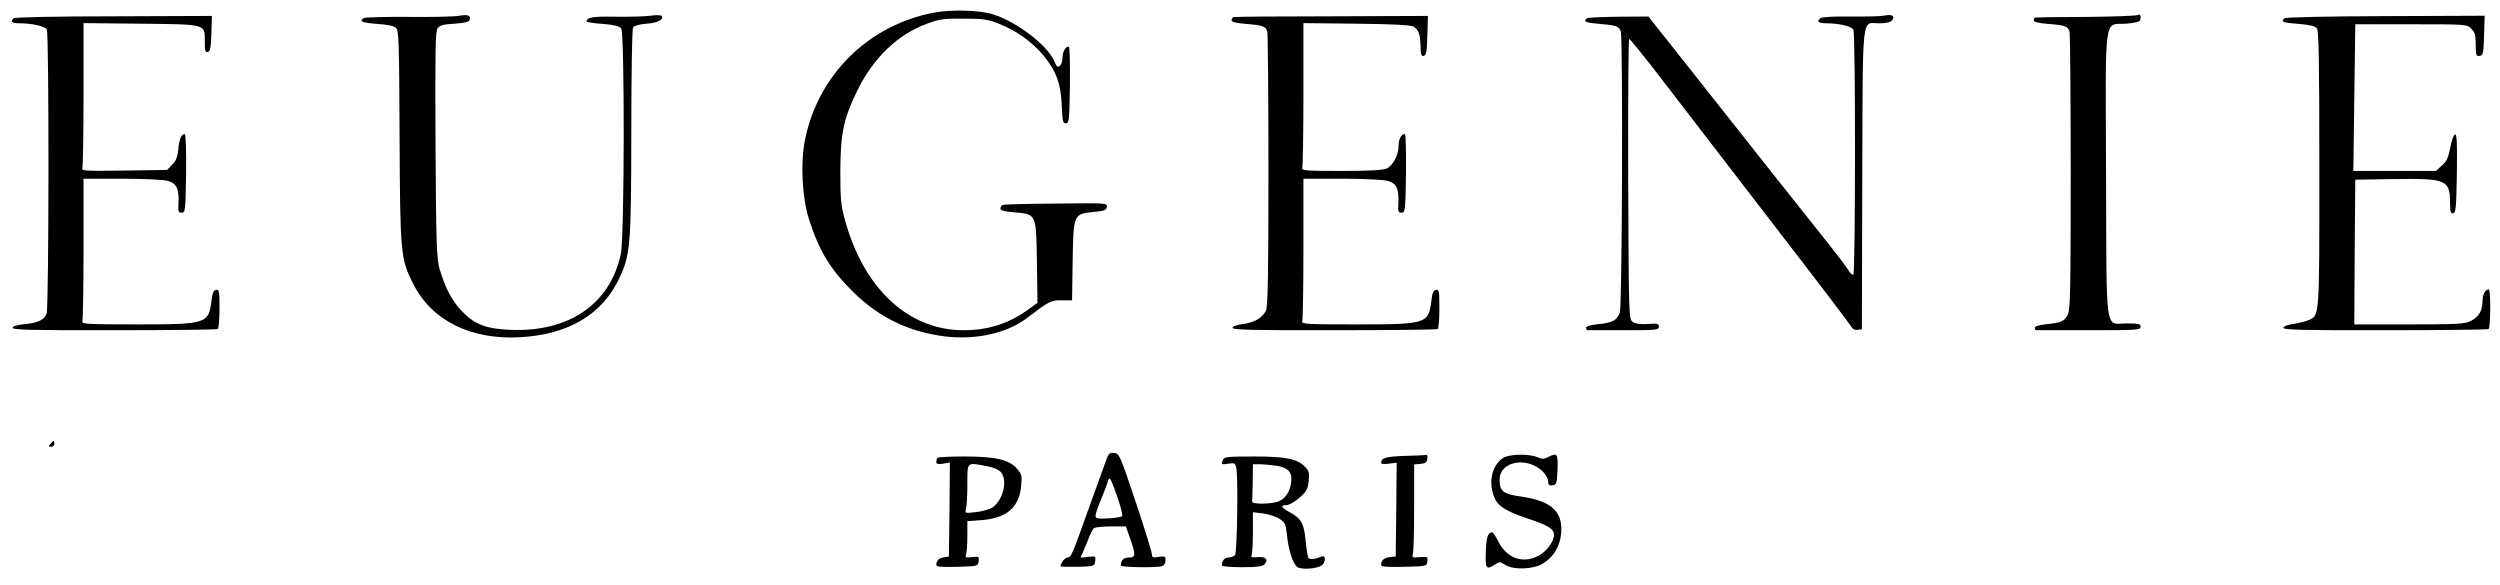
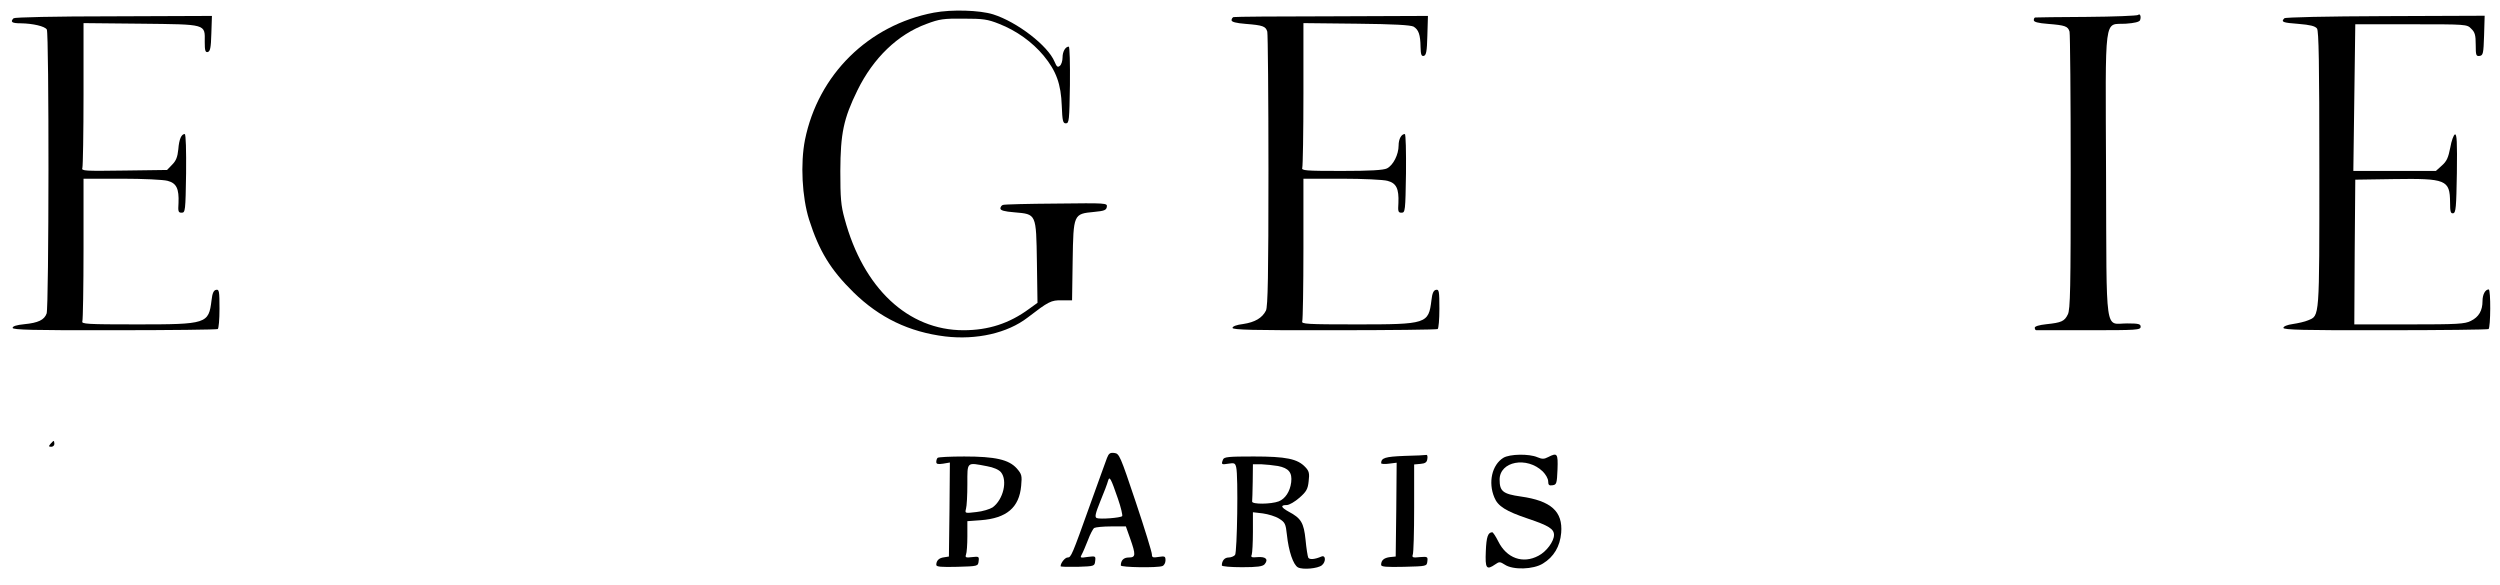
<svg xmlns="http://www.w3.org/2000/svg" preserveAspectRatio="xMidYMid meet" viewBox="0 0 1287 301" height="301pt" width="1287pt" version="1.0">
  <g stroke="none" fill="#000000" transform="translate(0,301) scale(0.1,-0.1)">
    <path d="M4808 2945 c-337 -64 -596 -319 -664 -655 -24 -122 -15 -295 21 -410 52 -163 111 -259 229 -375 134 -131 286 -204 472 -227 161 -19 320 17 424 97 108 83 121 90 176 89 l53 0 3 203 c4 241 4 242 110 252 53 5 63 9 66 26 3 20 -2 20 -260 17 -145 -1 -269 -4 -275 -7 -7 -2 -13 -11 -13 -18 0 -10 20 -16 72 -20 114 -10 112 -5 116 -257 l3 -209 -43 -31 c-102 -75 -209 -110 -338 -110 -285 0 -516 216 -612 574 -19 68 -22 107 -22 246 1 193 16 268 88 415 82 167 208 288 356 342 66 25 88 28 190 27 101 0 124 -3 184 -27 89 -35 170 -93 229 -164 65 -79 89 -146 93 -258 3 -78 6 -90 21 -90 17 0 18 16 21 198 1 108 -1 197 -6 197 -17 0 -32 -25 -32 -56 0 -17 -6 -37 -14 -43 -11 -9 -16 -5 -27 21 -34 83 -193 205 -316 244 -70 22 -214 26 -305 9z" />
-     <path d="M2365 2929 c-22 -5 -139 -7 -260 -6 -121 1 -226 -2 -232 -6 -27 -17 -10 -24 68 -30 56 -4 87 -10 98 -21 14 -15 16 -74 18 -559 3 -603 5 -629 69 -756 95 -191 297 -292 554 -277 245 14 419 117 506 299 60 126 63 169 64 757 0 295 4 531 9 539 6 9 32 16 70 19 57 4 89 21 77 40 -3 5 -29 5 -58 1 -29 -4 -110 -6 -180 -5 -117 2 -148 -3 -148 -25 0 -3 37 -9 83 -12 60 -5 85 -11 95 -24 18 -25 17 -1073 -2 -1161 -55 -257 -267 -403 -569 -390 -127 5 -186 29 -252 99 -50 53 -83 118 -112 214 -15 54 -18 122 -21 640 -2 492 -1 583 11 600 12 15 30 20 87 23 50 3 73 9 77 19 9 23 -9 30 -52 22z" />
-     <path d="M9703 2930 c-17 -4 -96 -6 -175 -5 -79 1 -149 -2 -155 -8 -24 -18 -13 -27 35 -27 61 -1 123 -15 133 -32 12 -18 11 -1255 0 -1262 -5 -3 -18 9 -28 27 -11 17 -56 77 -100 132 -114 142 -440 554 -702 886 l-225 284 -151 -1 c-84 -1 -157 -4 -164 -8 -25 -16 -8 -23 62 -29 88 -7 103 -12 111 -40 11 -43 7 -1412 -5 -1446 -14 -40 -39 -53 -114 -60 -38 -4 -60 -11 -60 -18 0 -7 3 -13 8 -13 4 0 88 0 187 0 167 0 180 1 180 18 0 16 -7 18 -57 14 -41 -2 -64 1 -78 11 -20 15 -20 29 -23 736 -1 397 1 721 5 721 4 0 78 -91 163 -202 85 -111 339 -441 563 -732 225 -291 413 -538 418 -549 6 -11 19 -17 32 -15 l22 3 2 775 c3 877 -5 800 89 800 34 0 56 5 64 15 18 22 1 33 -37 25z" />
    <path d="M11007 2933 c-5 -4 -124 -9 -265 -10 -141 -1 -260 -2 -264 -3 -5 0 -8 -6 -8 -14 0 -9 21 -15 73 -19 88 -7 103 -12 111 -40 3 -12 6 -338 6 -725 0 -598 -2 -707 -15 -731 -17 -35 -33 -42 -110 -50 -38 -4 -60 -11 -60 -18 0 -7 3 -13 8 -13 4 0 126 0 272 0 246 0 265 1 265 18 0 14 -10 17 -70 17 -116 0 -105 -78 -108 764 -3 846 -13 772 102 779 44 3 69 9 73 18 7 18 0 37 -10 27z" />
    <path d="M70 2916 c-19 -19 -9 -26 38 -26 61 -1 123 -15 133 -32 12 -18 11 -1431 -1 -1462 -12 -33 -43 -48 -115 -55 -39 -4 -60 -10 -60 -19 0 -10 104 -13 524 -12 288 0 527 3 532 6 5 3 9 50 9 105 0 90 -2 100 -17 97 -13 -2 -20 -17 -24 -54 -15 -121 -23 -124 -385 -124 -257 0 -286 2 -280 16 3 9 6 177 6 375 l0 359 198 0 c108 0 214 -5 235 -11 46 -12 59 -41 56 -114 -3 -44 -1 -50 16 -50 19 0 20 9 23 203 1 115 -1 202 -7 202 -17 0 -29 -26 -33 -78 -4 -41 -12 -60 -32 -80 l-26 -27 -221 -3 c-202 -3 -221 -2 -215 13 3 9 6 181 6 381 l0 365 295 -3 c342 -4 330 0 329 -94 0 -44 3 -54 15 -52 13 3 17 21 19 95 l3 91 -506 -2 c-304 0 -510 -5 -515 -10z" />
-     <path d="M6350 2922 c-5 -2 -10 -9 -10 -16 0 -9 23 -15 73 -19 88 -7 103 -12 111 -40 3 -12 6 -335 6 -717 0 -532 -3 -701 -13 -719 -19 -38 -57 -60 -117 -69 -34 -4 -55 -12 -55 -20 0 -10 106 -13 524 -12 288 0 527 3 532 6 5 3 9 50 9 105 0 90 -2 100 -17 97 -13 -2 -20 -17 -24 -54 -15 -121 -23 -124 -385 -124 -257 0 -286 2 -280 16 3 9 6 177 6 375 l0 359 198 0 c108 0 214 -5 235 -11 46 -12 59 -41 56 -114 -3 -44 -1 -50 16 -50 19 0 20 9 23 203 1 111 -1 202 -6 202 -18 0 -32 -26 -32 -59 0 -47 -28 -102 -60 -118 -18 -9 -87 -13 -234 -13 -186 0 -207 2 -202 16 3 9 6 180 6 381 l0 364 273 -3 c194 -2 278 -7 294 -15 26 -16 35 -41 36 -105 1 -38 4 -48 16 -46 13 3 17 22 19 105 l3 101 -496 -2 c-272 0 -499 -2 -505 -4z" />
+     <path d="M6350 2922 c-5 -2 -10 -9 -10 -16 0 -9 23 -15 73 -19 88 -7 103 -12 111 -40 3 -12 6 -335 6 -717 0 -532 -3 -701 -13 -719 -19 -38 -57 -60 -117 -69 -34 -4 -55 -12 -55 -20 0 -10 106 -13 524 -12 288 0 527 3 532 6 5 3 9 50 9 105 0 90 -2 100 -17 97 -13 -2 -20 -17 -24 -54 -15 -121 -23 -124 -385 -124 -257 0 -286 2 -280 16 3 9 6 177 6 375 l0 359 198 0 c108 0 214 -5 235 -11 46 -12 59 -41 56 -114 -3 -44 -1 -50 16 -50 19 0 20 9 23 203 1 111 -1 202 -6 202 -18 0 -32 -26 -32 -59 0 -47 -28 -102 -60 -118 -18 -9 -87 -13 -234 -13 -186 0 -207 2 -202 16 3 9 6 180 6 381 l0 364 273 -3 c194 -2 278 -7 294 -15 26 -16 35 -41 36 -105 1 -38 4 -48 16 -46 13 3 17 22 19 105 l3 101 -496 -2 c-272 0 -499 -2 -505 -4" />
    <path d="M11760 2916 c-19 -19 -9 -23 73 -29 60 -5 85 -11 95 -24 9 -13 12 -174 12 -725 0 -775 2 -752 -58 -777 -16 -7 -51 -15 -78 -19 -29 -4 -49 -12 -49 -20 0 -10 106 -13 524 -12 288 0 527 3 532 6 11 7 12 204 1 204 -18 0 -32 -26 -32 -60 0 -49 -19 -82 -60 -102 -31 -16 -69 -18 -318 -18 l-282 0 2 373 3 372 195 3 c273 4 292 -3 293 -120 0 -48 3 -58 16 -56 14 3 16 30 19 207 2 160 0 202 -10 199 -7 -3 -18 -33 -24 -68 -10 -51 -18 -70 -43 -92 l-31 -28 -213 0 -212 0 5 377 5 378 287 0 c286 0 288 0 310 -23 19 -18 23 -33 23 -83 0 -54 2 -59 20 -57 18 3 20 12 23 105 l3 102 -511 -2 c-307 -1 -515 -6 -520 -11z" />
    <path d="M260 725 c-10 -12 -10 -15 4 -15 9 0 16 7 16 15 0 8 -2 15 -4 15 -2 0 -9 -7 -16 -15z" />
    <path d="M5699 653 c-6 -15 -44 -122 -86 -238 -95 -266 -99 -275 -117 -275 -13 0 -36 -28 -36 -45 0 -3 39 -4 88 -3 86 3 87 3 90 30 3 25 2 26 -38 21 -39 -6 -41 -5 -31 13 6 10 20 44 32 74 11 30 26 58 32 62 7 4 46 8 88 8 l75 0 22 -62 c30 -85 29 -98 -7 -98 -26 0 -41 -14 -41 -41 0 -10 189 -13 214 -3 9 3 16 17 16 29 0 21 -3 23 -35 18 -30 -5 -35 -3 -35 13 0 11 -37 132 -83 269 -80 239 -85 250 -110 253 -22 3 -29 -2 -38 -25z m56 -210 c16 -46 25 -86 22 -90 -9 -9 -113 -17 -131 -10 -11 5 -8 21 19 88 19 45 36 91 39 103 8 27 14 16 51 -91z" />
    <path d="M7230 663 c-99 -4 -119 -10 -120 -37 0 -5 18 -6 40 -3 l40 5 -2 -241 -3 -242 -30 -3 c-30 -4 -45 -16 -45 -40 0 -10 27 -12 118 -10 117 3 117 3 120 28 3 24 1 25 -39 22 -36 -4 -41 -2 -36 13 4 9 7 117 7 240 l0 224 33 3 c24 2 33 8 35 26 2 12 0 21 -5 20 -4 -1 -55 -4 -113 -5z" />
    <path d="M7739 653 c-58 -36 -79 -126 -46 -204 18 -45 60 -71 173 -109 107 -36 134 -53 134 -84 0 -33 -39 -86 -80 -107 -80 -43 -164 -13 -207 74 -13 26 -27 47 -31 47 -22 -1 -30 -23 -33 -97 -4 -90 3 -100 49 -68 20 14 24 14 49 -2 42 -28 147 -25 196 6 56 34 88 88 94 158 9 110 -52 165 -208 187 -92 13 -109 27 -109 87 0 94 140 121 222 42 15 -15 28 -37 28 -51 0 -19 5 -23 23 -20 20 3 22 9 25 81 3 83 -1 88 -48 64 -21 -11 -31 -11 -55 -1 -43 19 -144 17 -176 -3z" />
    <path d="M4827 653 c-4 -3 -7 -13 -7 -21 0 -11 8 -13 35 -9 l35 6 -2 -242 -3 -242 -25 -4 c-26 -3 -40 -17 -40 -39 0 -10 25 -12 108 -10 106 3 107 3 110 29 3 24 1 25 -34 21 -32 -4 -36 -2 -31 13 4 9 7 52 7 94 l0 78 69 5 c133 10 198 65 208 177 5 53 3 60 -23 90 -41 45 -110 61 -270 61 -72 0 -134 -3 -137 -7z m254 -43 c34 -6 61 -18 72 -31 35 -43 12 -141 -43 -181 -14 -9 -52 -21 -84 -24 -59 -7 -59 -7 -53 17 4 13 7 70 7 127 0 117 -5 112 101 92z" />
    <path d="M6296 644 c-10 -25 -8 -27 28 -21 30 5 35 3 40 -19 11 -43 5 -438 -6 -451 -6 -7 -21 -13 -33 -13 -21 0 -35 -17 -35 -41 0 -5 47 -9 104 -9 79 0 106 4 116 15 21 25 7 40 -35 37 -32 -3 -37 -1 -31 13 3 9 6 62 6 117 l0 101 51 -6 c28 -4 65 -15 84 -27 30 -19 34 -26 40 -83 9 -86 33 -155 57 -168 25 -13 102 -6 123 11 22 18 20 54 -2 45 -35 -15 -61 -17 -68 -6 -3 6 -10 48 -14 92 -9 88 -23 111 -87 145 -40 22 -44 34 -10 34 13 0 42 17 66 38 35 31 43 44 47 85 5 40 2 52 -17 72 -40 43 -99 55 -266 55 -129 0 -153 -2 -158 -16z m283 -33 c56 -11 74 -34 68 -84 -6 -48 -31 -85 -64 -98 -40 -15 -138 -16 -137 -1 1 6 2 53 3 102 l1 90 43 0 c23 -1 62 -5 86 -9z" />
  </g>
</svg>